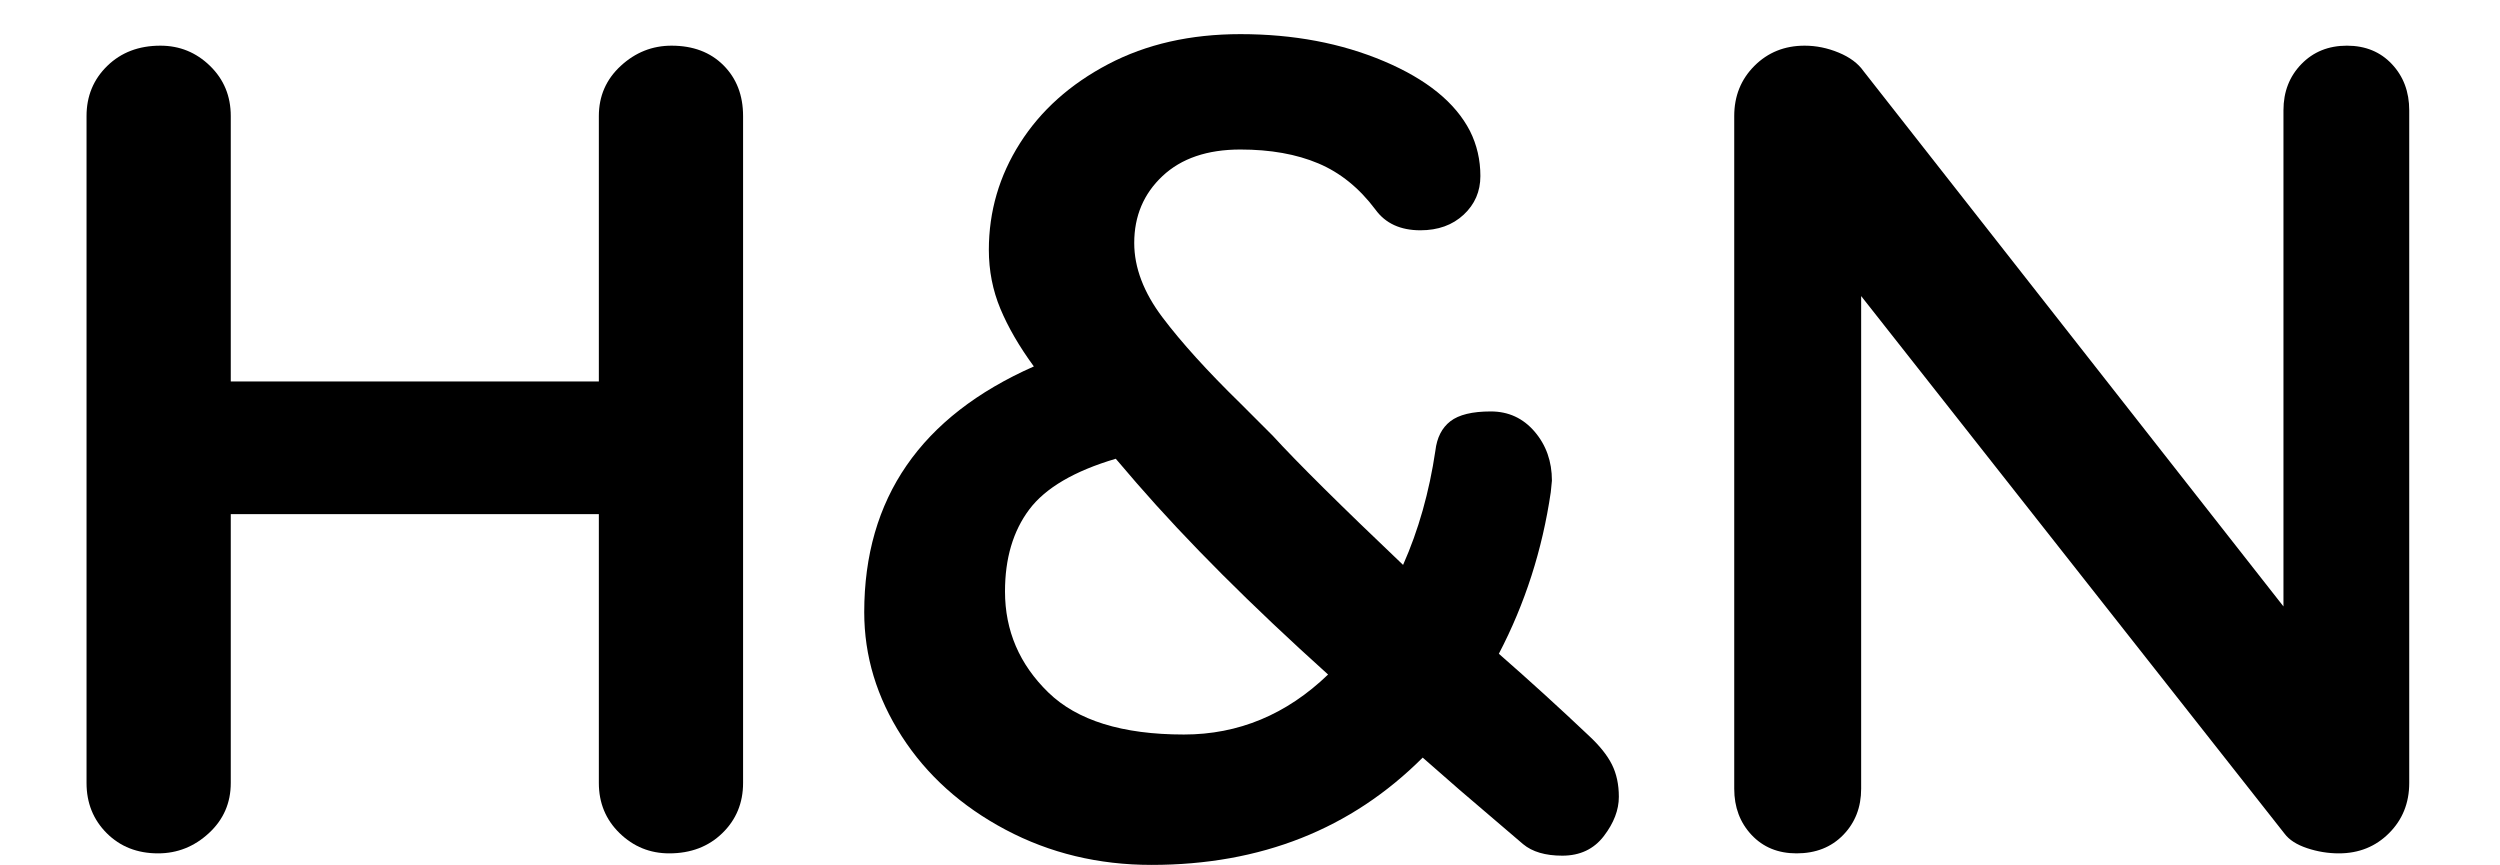
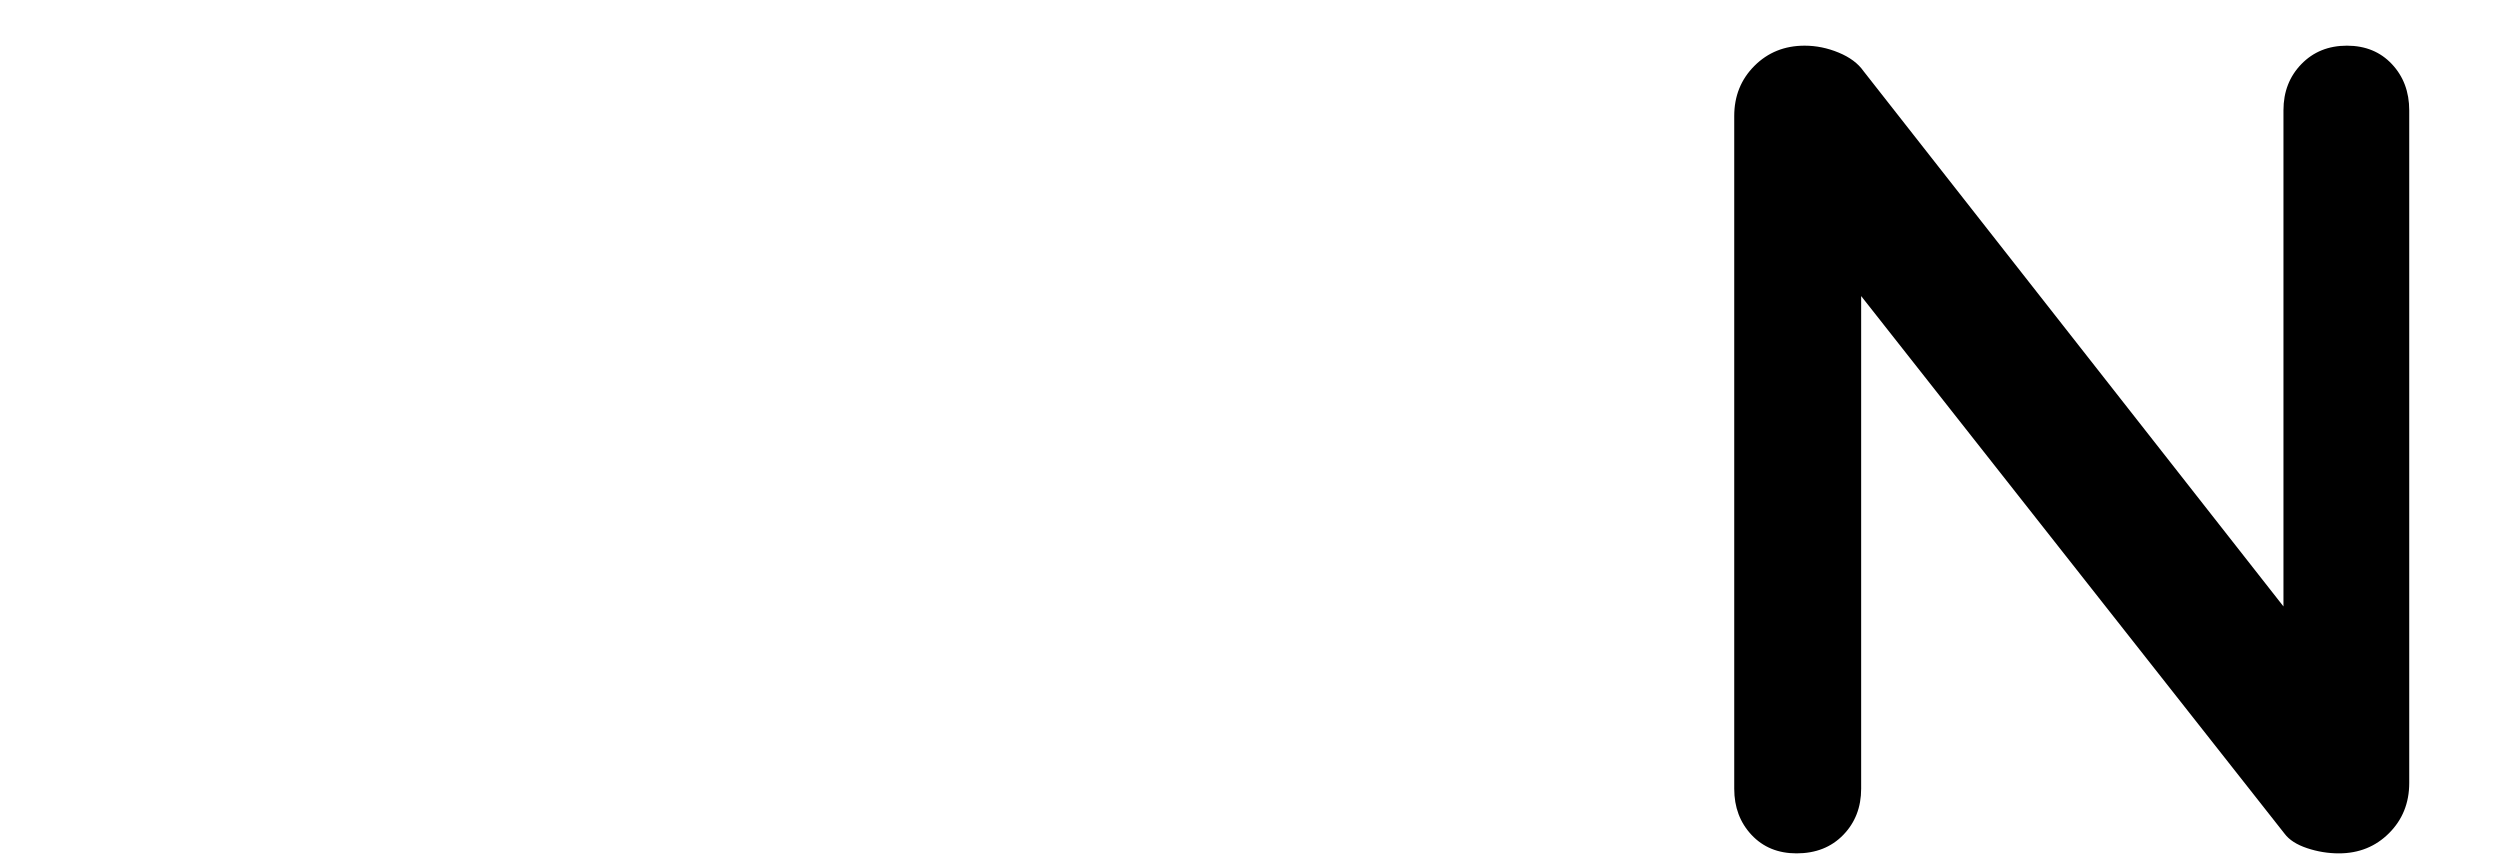
<svg xmlns="http://www.w3.org/2000/svg" width="26px" height="9px" viewBox="0 0 26 9">
  <title>H&amp;N</title>
  <g id="Page-1" stroke="none" stroke-width="1" fill="none" fill-rule="evenodd">
    <g id="Home-2----Big-Multi-Type-Consulting-Company---2" transform="translate(-154, -6006)" fill="#000000" fill-rule="nonzero">
      <g id="Group-56" transform="translate(81, 5534)">
        <g id="Group-4-Copy" transform="translate(61, 452)">
          <g id="H&amp;N" transform="translate(12.9, 20.355)">
-             <path d="M6.084,0.12 C6.308,0.12 6.488,0.188 6.624,0.324 C6.76,0.46 6.828,0.636 6.828,0.852 L6.828,7.788 C6.828,7.996 6.756,8.17 6.612,8.31 C6.468,8.45 6.284,8.52 6.06,8.52 C5.86,8.52 5.688,8.45 5.544,8.31 C5.4,8.17 5.328,7.996 5.328,7.788 L5.328,4.992 L1.5,4.992 L1.5,7.788 C1.5,7.996 1.424,8.17 1.272,8.31 C1.12,8.45 0.944,8.52 0.744,8.52 C0.528,8.52 0.35,8.45 0.21,8.31 C0.07,8.17 0,7.996 0,7.788 L0,0.852 C0,0.644 0.072,0.47 0.216,0.33 C0.36,0.19 0.544,0.12 0.768,0.12 C0.968,0.12 1.14,0.19 1.284,0.33 C1.428,0.47 1.5,0.644 1.5,0.852 L1.5,3.612 L5.328,3.612 L5.328,0.852 C5.328,0.644 5.404,0.47 5.556,0.33 C5.708,0.19 5.884,0.12 6.084,0.12 Z" id="Path" />
-             <path d="M15.624,7.296 C15.736,7.4 15.816,7.5 15.864,7.596 C15.912,7.692 15.936,7.804 15.936,7.932 C15.936,8.068 15.884,8.204 15.78,8.34 C15.676,8.476 15.532,8.544 15.348,8.544 C15.172,8.544 15.036,8.504 14.94,8.424 L14.28,7.86 L13.896,7.524 C13.152,8.268 12.212,8.64 11.076,8.64 C10.524,8.64 10.018,8.518 9.558,8.274 C9.098,8.03 8.738,7.706 8.478,7.302 C8.218,6.898 8.088,6.468 8.088,6.012 C8.088,4.828 8.676,3.976 9.852,3.456 C9.7,3.248 9.584,3.048 9.504,2.856 C9.424,2.664 9.384,2.46 9.384,2.244 C9.384,1.844 9.492,1.474 9.708,1.134 C9.924,0.794 10.23,0.52 10.626,0.312 C11.022,0.104 11.48,0 12,0 C12.552,0 13.05,0.094 13.494,0.282 C13.938,0.47 14.236,0.712 14.388,1.008 C14.46,1.152 14.496,1.308 14.496,1.476 C14.496,1.636 14.438,1.77 14.322,1.878 C14.206,1.986 14.056,2.04 13.872,2.04 C13.664,2.04 13.508,1.968 13.404,1.824 C13.236,1.6 13.038,1.44 12.81,1.344 C12.582,1.248 12.312,1.2 12,1.2 C11.656,1.2 11.386,1.292 11.19,1.476 C10.994,1.66 10.896,1.892 10.896,2.172 C10.896,2.428 10.994,2.686 11.19,2.946 C11.386,3.206 11.656,3.504 12,3.84 C12.224,4.064 12.336,4.176 12.336,4.176 C12.592,4.456 13.044,4.904 13.692,5.52 C13.852,5.16 13.964,4.764 14.028,4.332 C14.044,4.196 14.096,4.094 14.184,4.026 C14.272,3.958 14.412,3.924 14.604,3.924 C14.788,3.924 14.94,3.994 15.06,4.134 C15.18,4.274 15.24,4.444 15.24,4.644 L15.228,4.764 C15.14,5.364 14.96,5.924 14.688,6.444 C15.008,6.724 15.32,7.008 15.624,7.296 Z M11.412,7.284 C11.98,7.284 12.48,7.076 12.912,6.66 C12.112,5.94 11.448,5.276 10.92,4.668 L10.704,4.416 C10.272,4.544 9.972,4.72 9.804,4.944 C9.636,5.168 9.552,5.452 9.552,5.796 C9.552,6.204 9.702,6.554 10.002,6.846 C10.302,7.138 10.772,7.284 11.412,7.284 Z" id="Shape" />
            <path d="M23.508,0.12 C23.7,0.12 23.856,0.184 23.976,0.312 C24.096,0.44 24.156,0.6 24.156,0.792 L24.156,7.788 C24.156,7.996 24.086,8.17 23.946,8.31 C23.806,8.45 23.632,8.52 23.424,8.52 C23.312,8.52 23.202,8.502 23.094,8.466 C22.986,8.43 22.908,8.38 22.86,8.316 L18.456,2.724 L18.456,7.848 C18.456,8.04 18.394,8.2 18.27,8.328 C18.146,8.456 17.984,8.52 17.784,8.52 C17.592,8.52 17.436,8.456 17.316,8.328 C17.196,8.2 17.136,8.04 17.136,7.848 L17.136,0.852 C17.136,0.644 17.206,0.47 17.346,0.33 C17.486,0.19 17.66,0.12 17.868,0.12 C17.988,0.12 18.106,0.144 18.222,0.192 C18.338,0.24 18.424,0.304 18.48,0.384 L22.848,5.952 L22.848,0.792 C22.848,0.6 22.91,0.44 23.034,0.312 C23.158,0.184 23.316,0.12 23.508,0.12 Z" id="Path" />
          </g>
        </g>
      </g>
    </g>
  </g>
</svg>